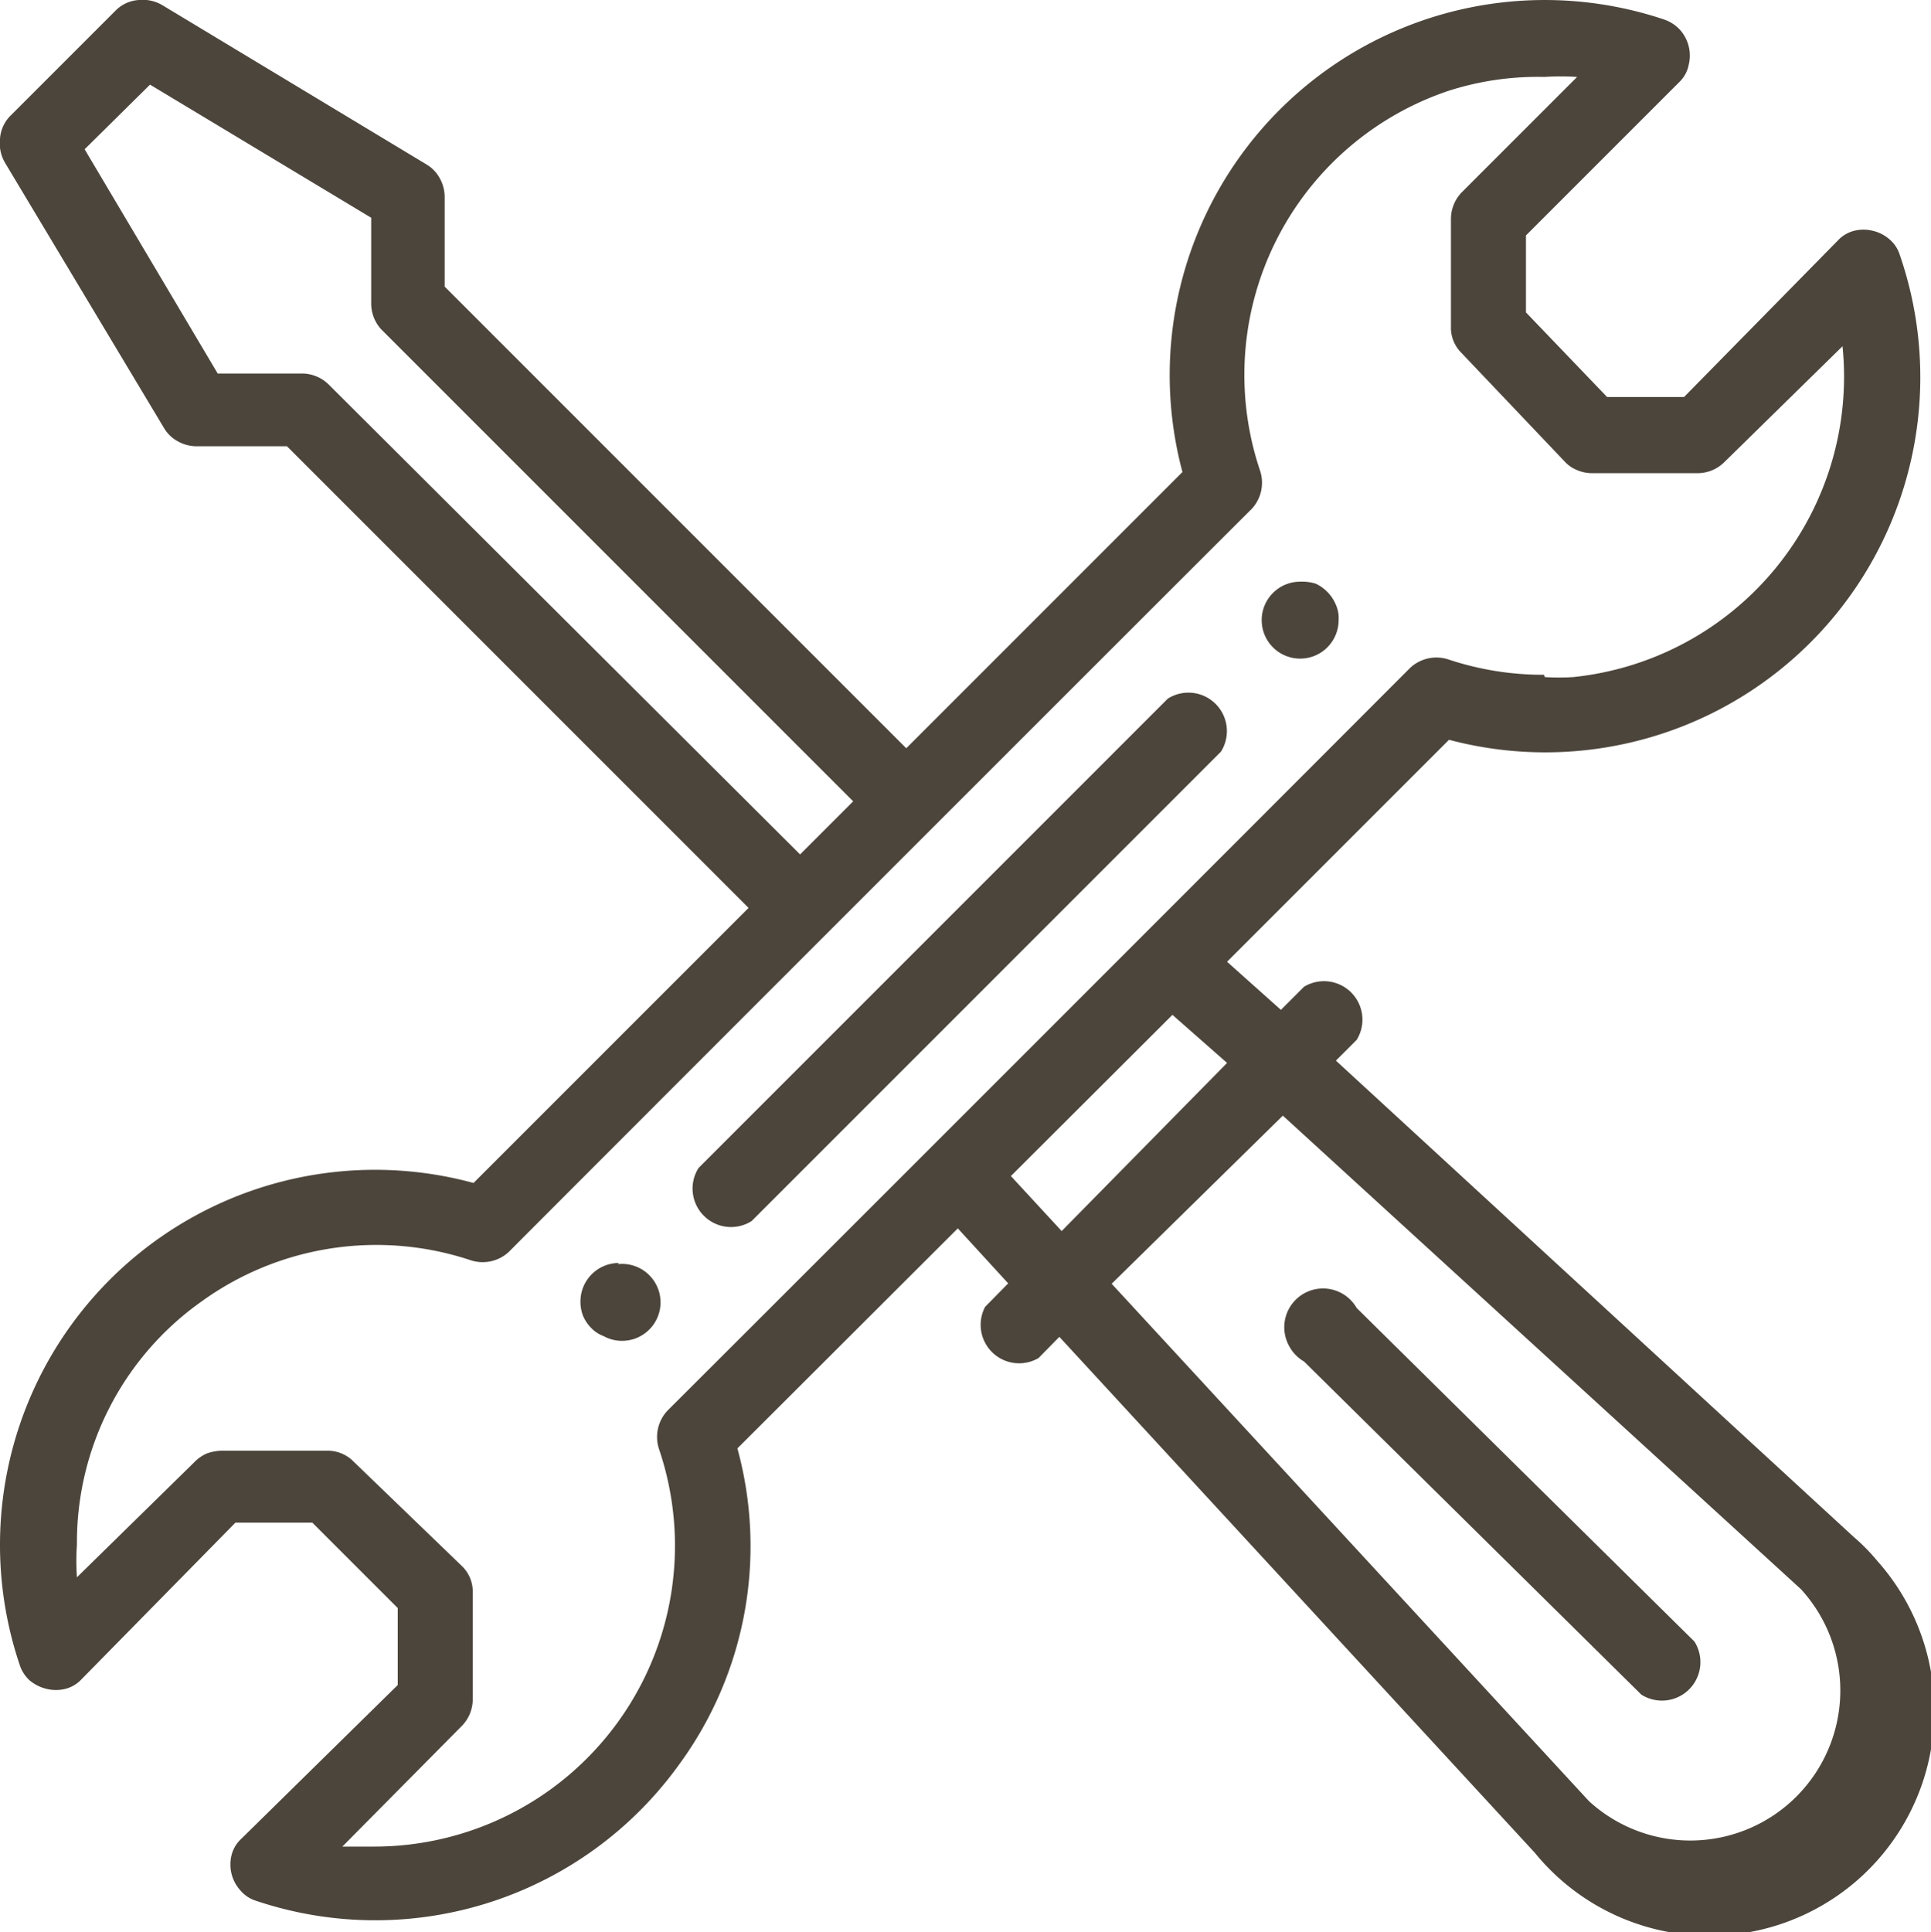
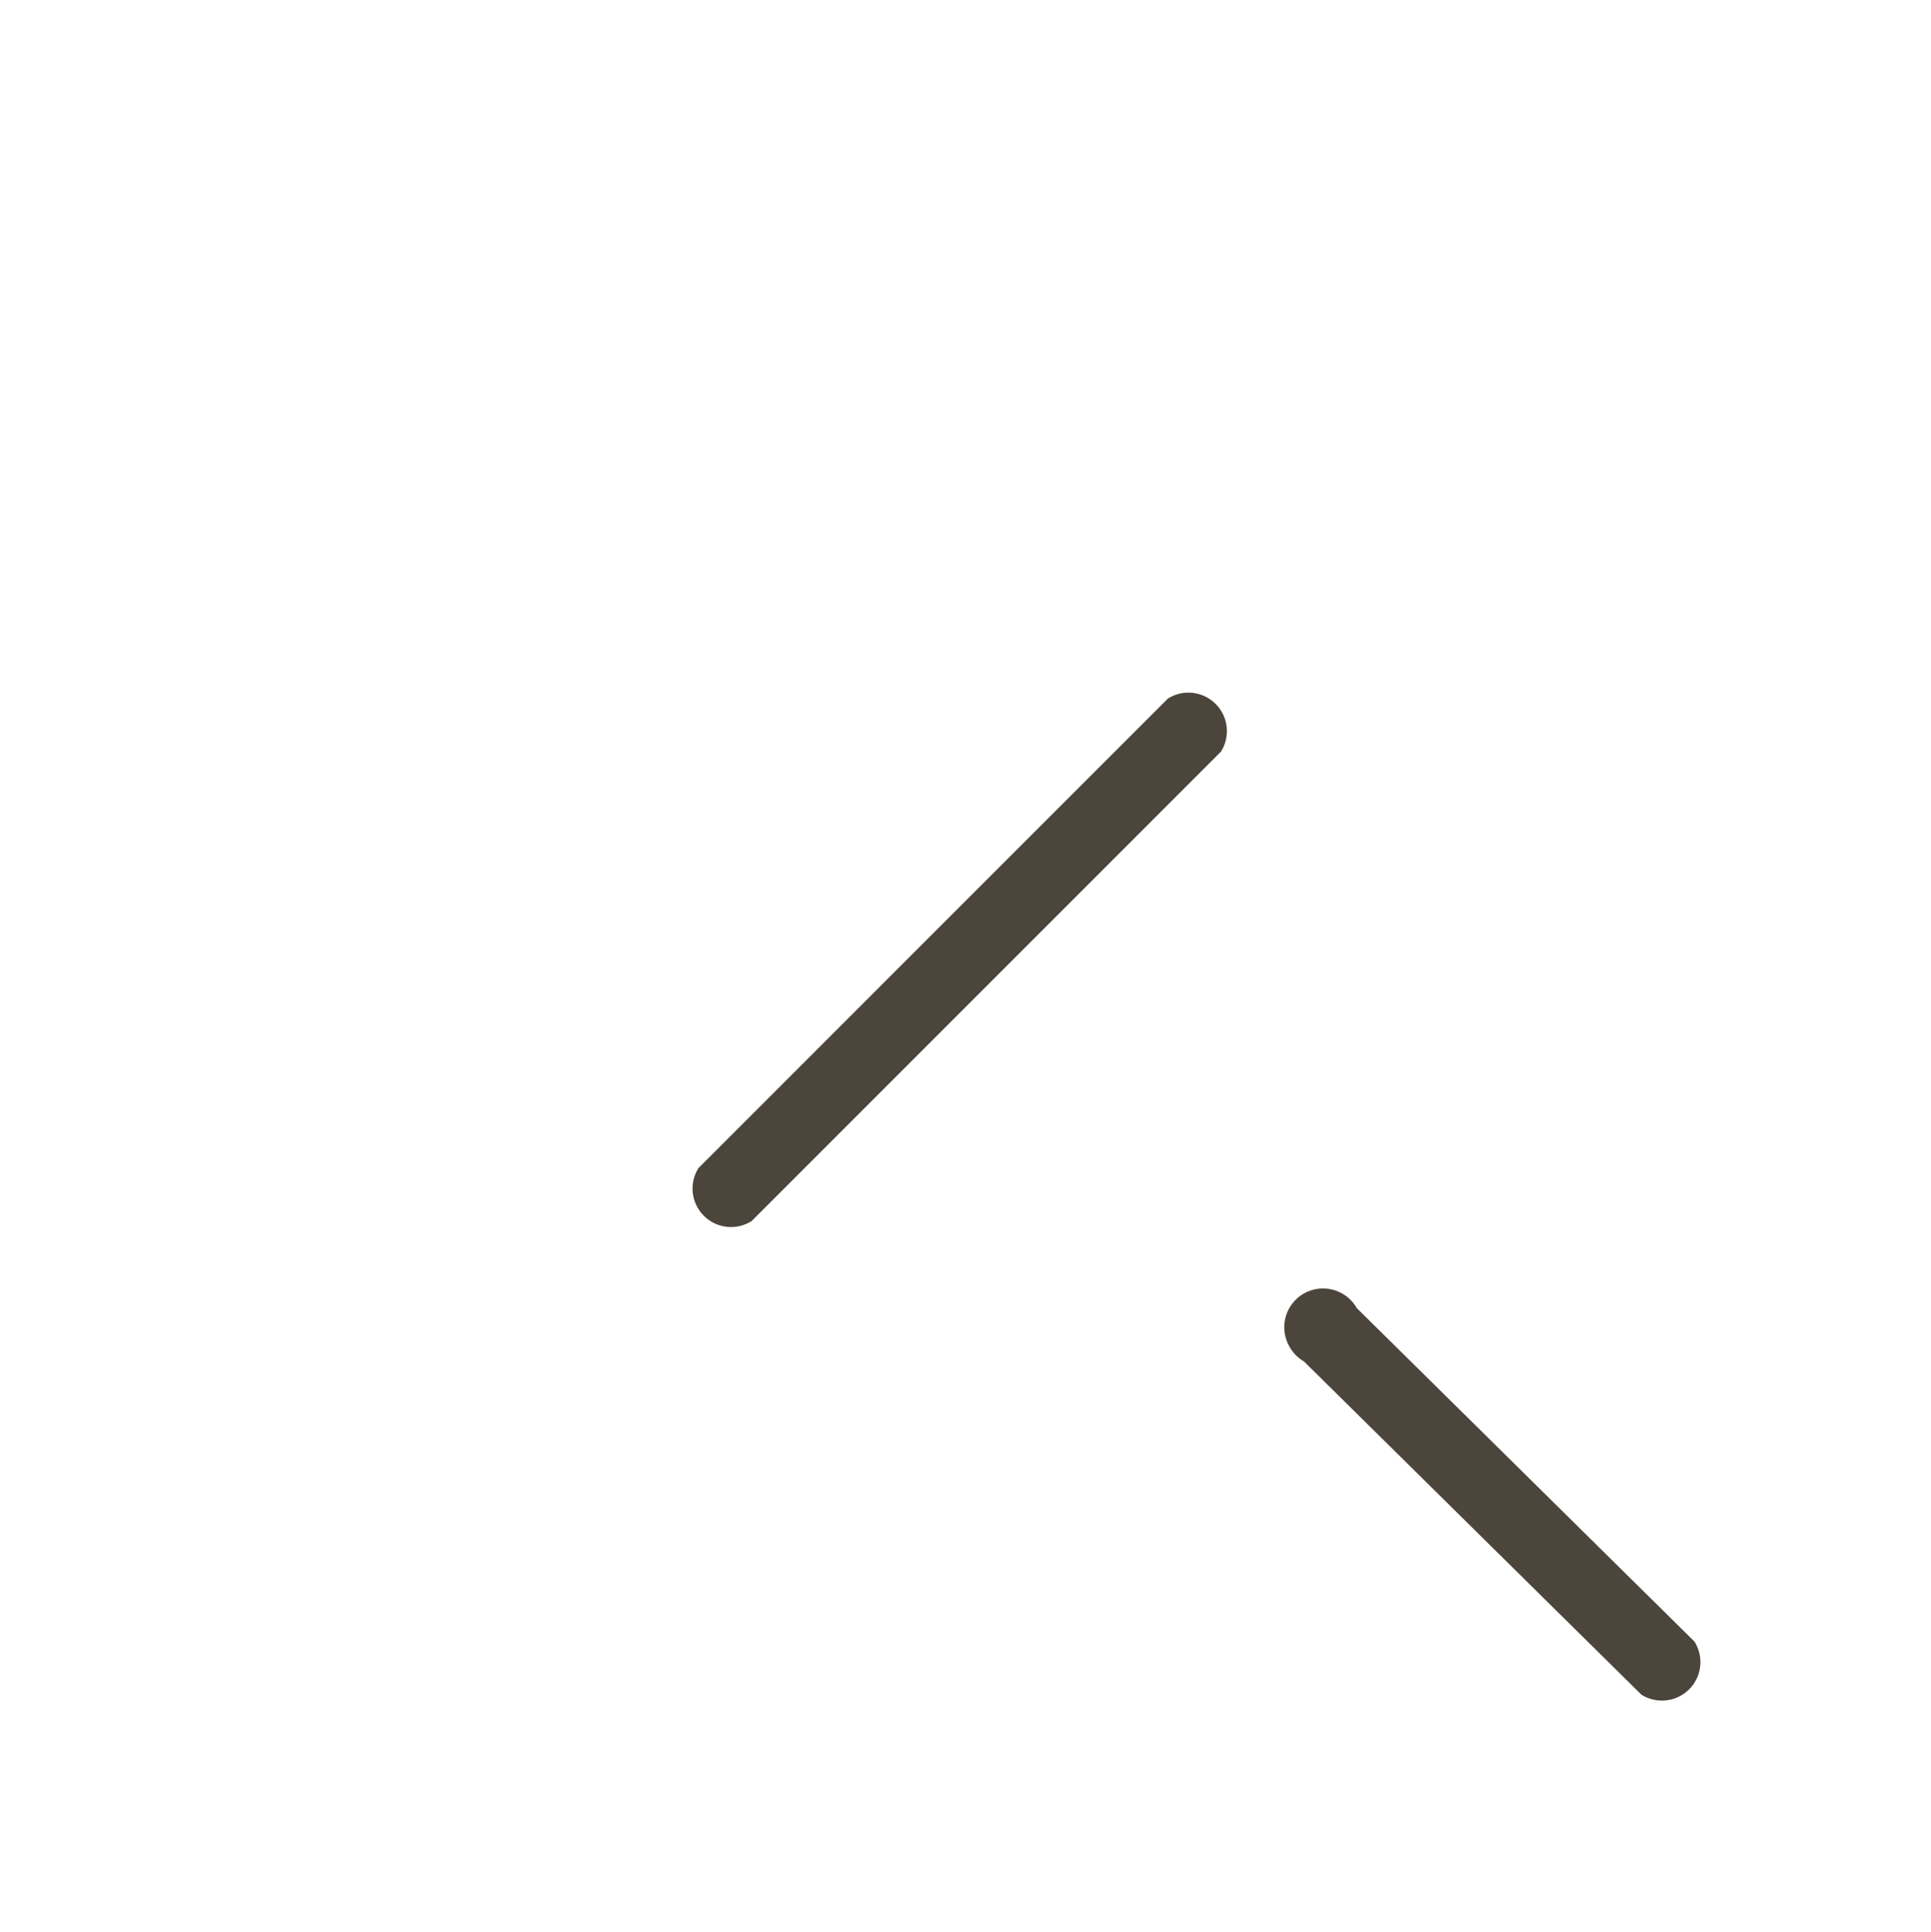
<svg xmlns="http://www.w3.org/2000/svg" id="Слой_1" data-name="Слой 1" viewBox="0 0 50.2 50.22">
  <defs>
    <style>.cls-1{fill:#4c453b;}</style>
  </defs>
-   <path class="cls-1" d="M33.8,15.12a1,1,0,1,0,1,1,.85.85,0,0,0-.08-.42,1,1,0,0,0-.21-.31,1,1,0,0,0-.31-.22A1.22,1.22,0,0,0,33.8,15.12ZM16.09,32.83a1,1,0,0,0-1,1,1,1,0,0,0,.07.38,1,1,0,0,0,.21.31.85.85,0,0,0,.32.21,1,1,0,1,0,.37-1.87Z" transform="translate(0 0)" />
-   <path class="cls-1" d="M48.69,6a1,1,0,0,0-.49,0,.86.86,0,0,0-.42.25l-4,4.07h-2L39.67,8.12v-2l4-4a.83.83,0,0,0,.23-.43,1,1,0,0,0,0-.49,1,1,0,0,0-.23-.43,1,1,0,0,0-.4-.26A9.75,9.75,0,0,0,30.74,12.27l-7.18,7.18-12-12V5.11a1,1,0,0,0-.13-.48.93.93,0,0,0-.35-.36L4.23.14A1,1,0,0,0,3.61,0,.93.93,0,0,0,3,.28L.28,3A.93.93,0,0,0,0,3.61a1,1,0,0,0,.13.62l4.13,6.89a.93.93,0,0,0,.36.35,1,1,0,0,0,.48.13H7.46l12,12-7.15,7.15A9.75,9.75,0,0,0,.51,43.27a.93.93,0,0,0,.26.41,1.08,1.08,0,0,0,.44.22,1,1,0,0,0,.49,0,.86.86,0,0,0,.42-.25l4-4.07h2l2.22,2.22v2l-4.07,4a.86.86,0,0,0-.25.42,1,1,0,0,0,0,.49,1,1,0,0,0,.23.43.87.87,0,0,0,.41.27,9.73,9.73,0,0,0,11-3.55,9.61,9.61,0,0,0,1.51-8.21l5.73-5.72,1.31,1.43-.6.61A1,1,0,0,0,27,35.3l.54-.55L39.9,48.16h0a5.85,5.85,0,1,0,8.9-7.59,5.1,5.1,0,0,0-.61-.62h0L34.73,27.57l.54-.54a1,1,0,0,0-1.37-1.38l-.6.6L31.9,25l5.77-5.77A9.75,9.75,0,0,0,49.39,6.63a.87.87,0,0,0-.27-.41A1,1,0,0,0,48.69,6ZM8.55,10a1,1,0,0,0-.65-.29H5.66L2.2,3.88,3.9,2.2,9.65,5.66v2.2a1,1,0,0,0,.25.69L22.18,20.83,20.8,22.21Zm24.8,19L46.82,41.31a3.9,3.9,0,0,1-5.51,5.51L28.9,33.37ZM31.9,27.63,27.6,32l-1.32-1.43,4.2-4.19Zm8.24-10.09a7.77,7.77,0,0,1-2.49-.4,1,1,0,0,0-1,.23c-4.88,4.89-15.41,15.42-19.29,19.29a1,1,0,0,0-.23,1A7.82,7.82,0,0,1,9.74,48H8.9L12,44.87a1,1,0,0,0,.21-.31,1,1,0,0,0,.08-.38v-2.8A.92.92,0,0,0,12,40.7L9.2,38a.94.94,0,0,0-.69-.29H5.76a1.22,1.22,0,0,0-.38.07,1,1,0,0,0-.32.22L2,41a6,6,0,0,1,0-.85,7.67,7.67,0,0,1,3.24-6.32,7.76,7.76,0,0,1,7-1.07,1,1,0,0,0,1-.23c.05-.06,19.27-19.28,19.29-19.29a1,1,0,0,0,.23-1,7.79,7.79,0,0,1,4.9-9.88A7.59,7.59,0,0,1,40.15,2,6.46,6.46,0,0,1,41,2L38,5a1,1,0,0,0-.28.69v2.8a.92.92,0,0,0,.27.68L40.68,12a.87.87,0,0,0,.32.22,1,1,0,0,0,.38.08h2.76a1,1,0,0,0,.38-.08,1,1,0,0,0,.31-.21L47.9,9a7.85,7.85,0,0,1-7,8.6,6.12,6.12,0,0,1-.74,0Z" transform="translate(0 0)" />
  <path class="cls-1" d="M30.36,18.16l-12.2,12.2a1,1,0,0,0,1.38,1.38l12.2-12.2a1,1,0,0,0-1.38-1.38ZM42.67,44.05a1,1,0,0,0,1.38-1.38L35.27,34a1,1,0,1,0-1.75,1,1,1,0,0,0,.38.39Z" transform="translate(0 0)" />
</svg>